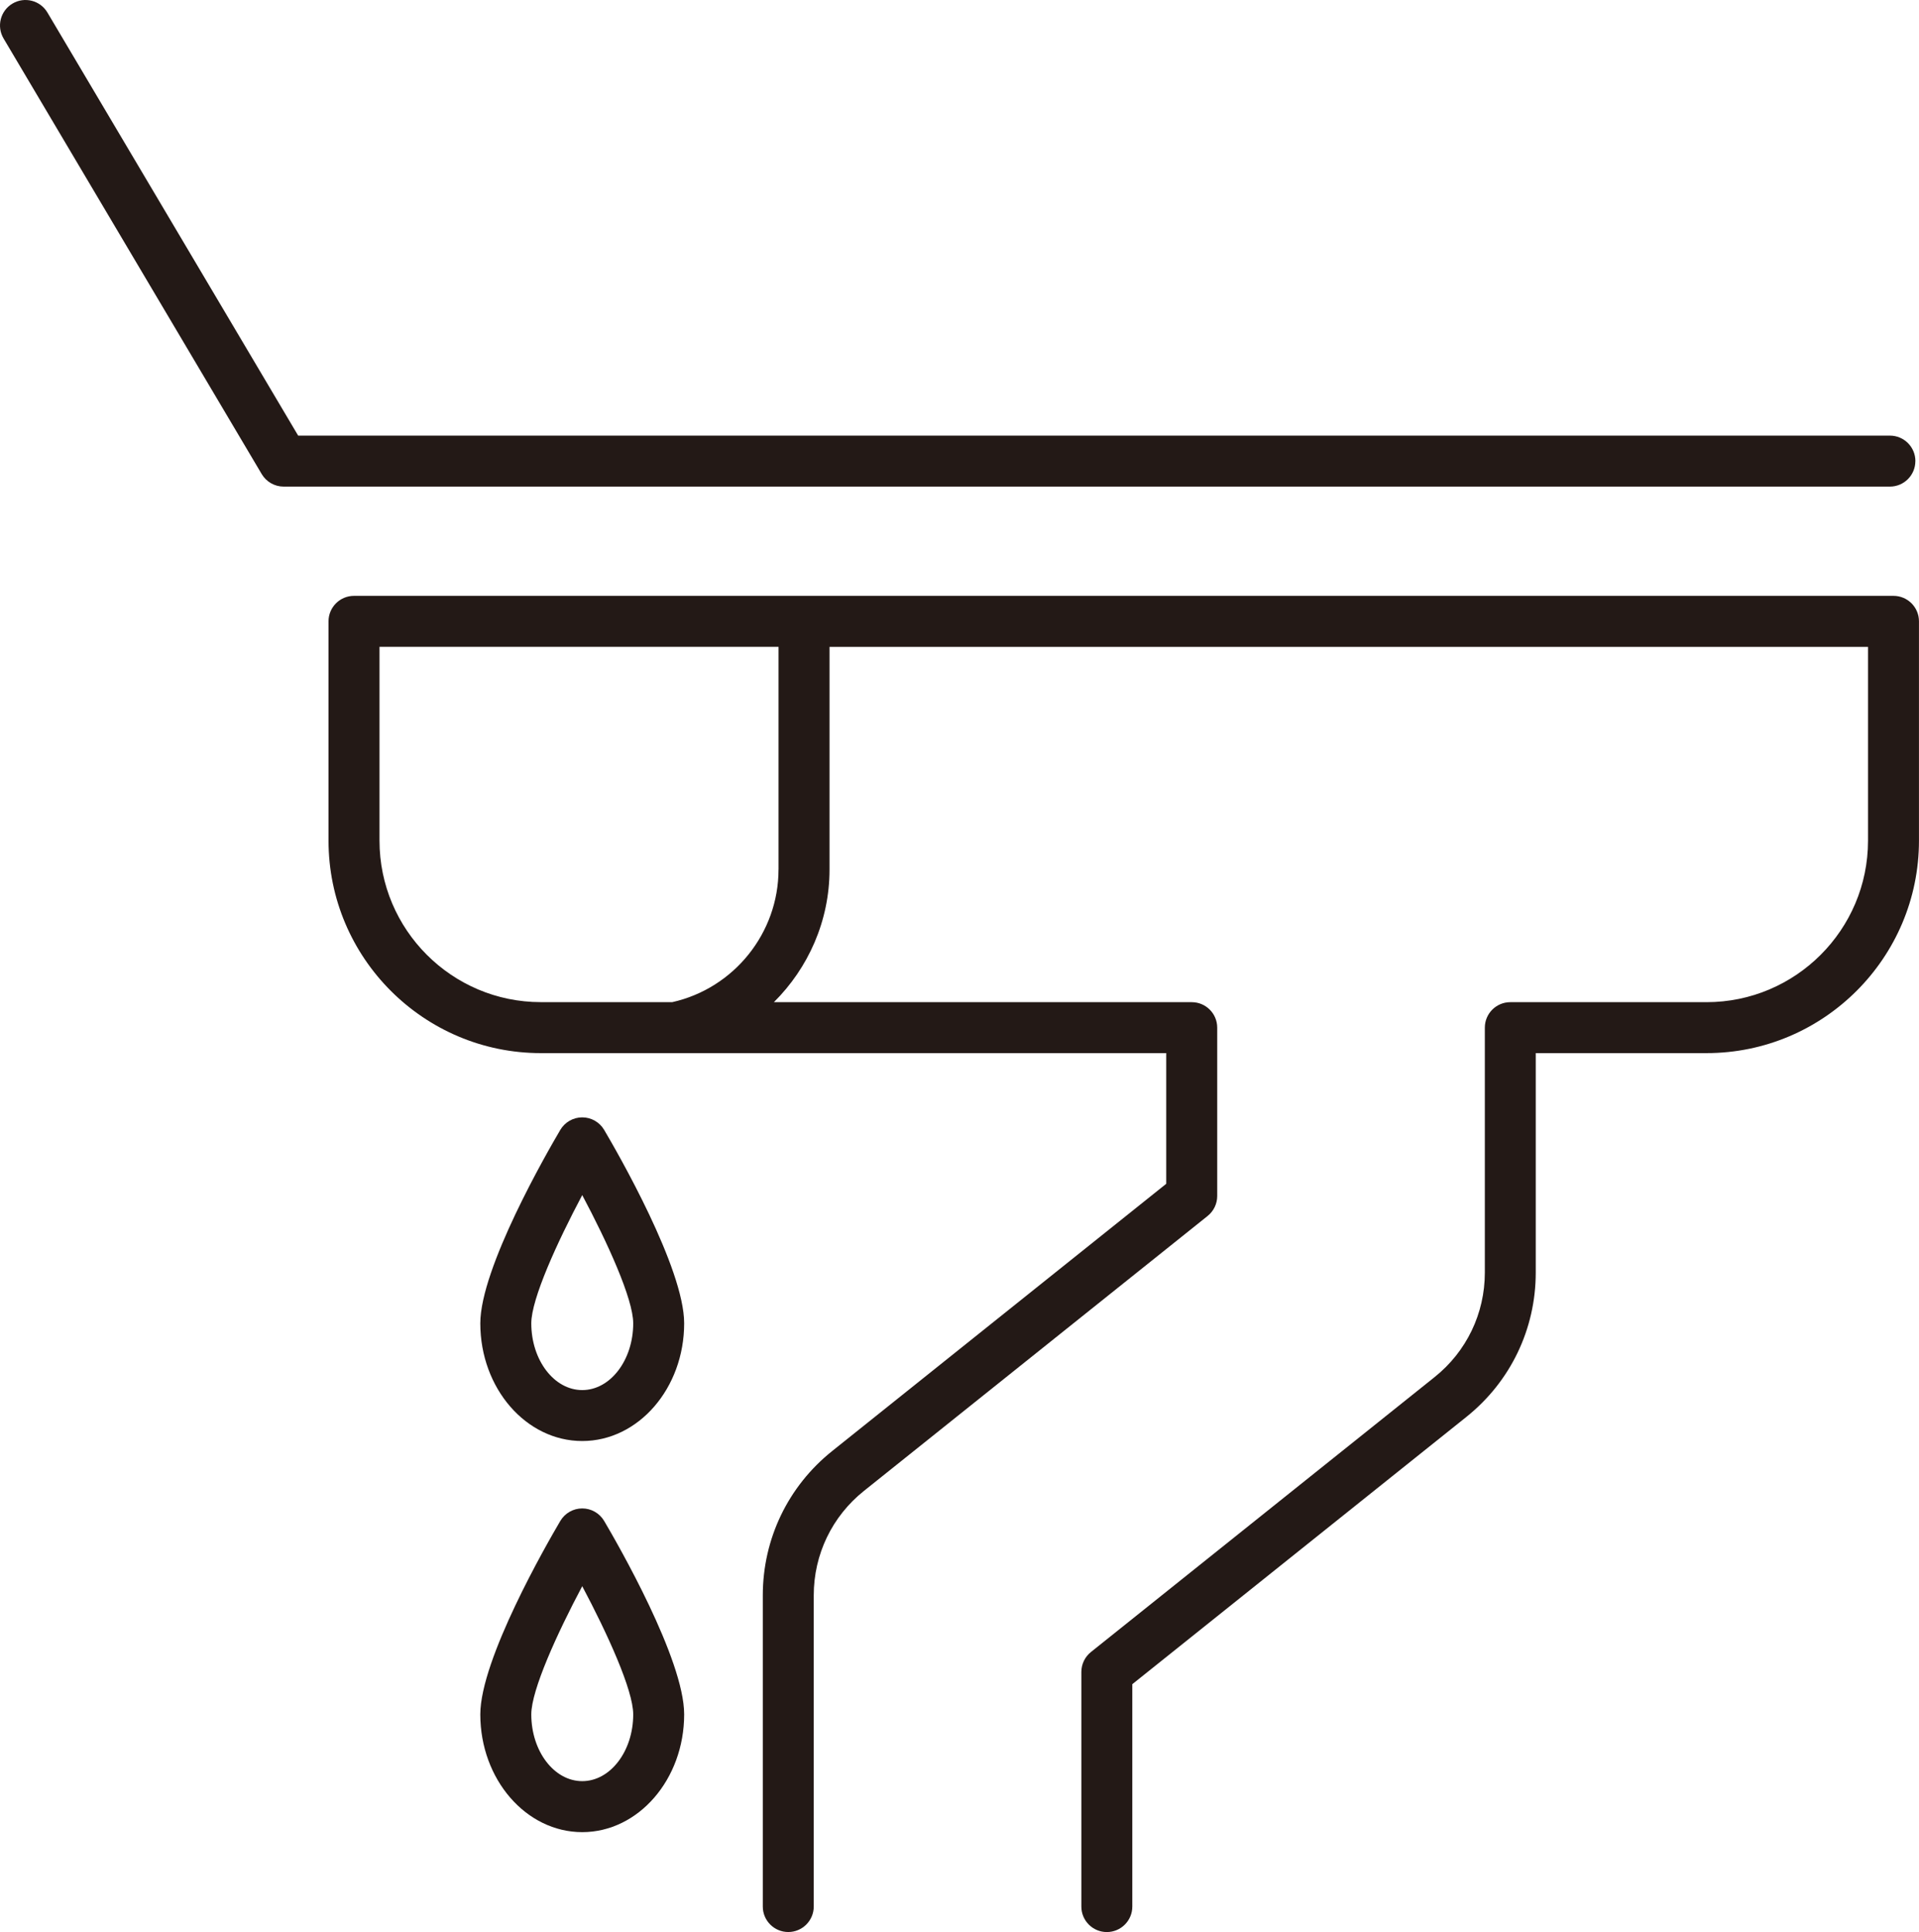
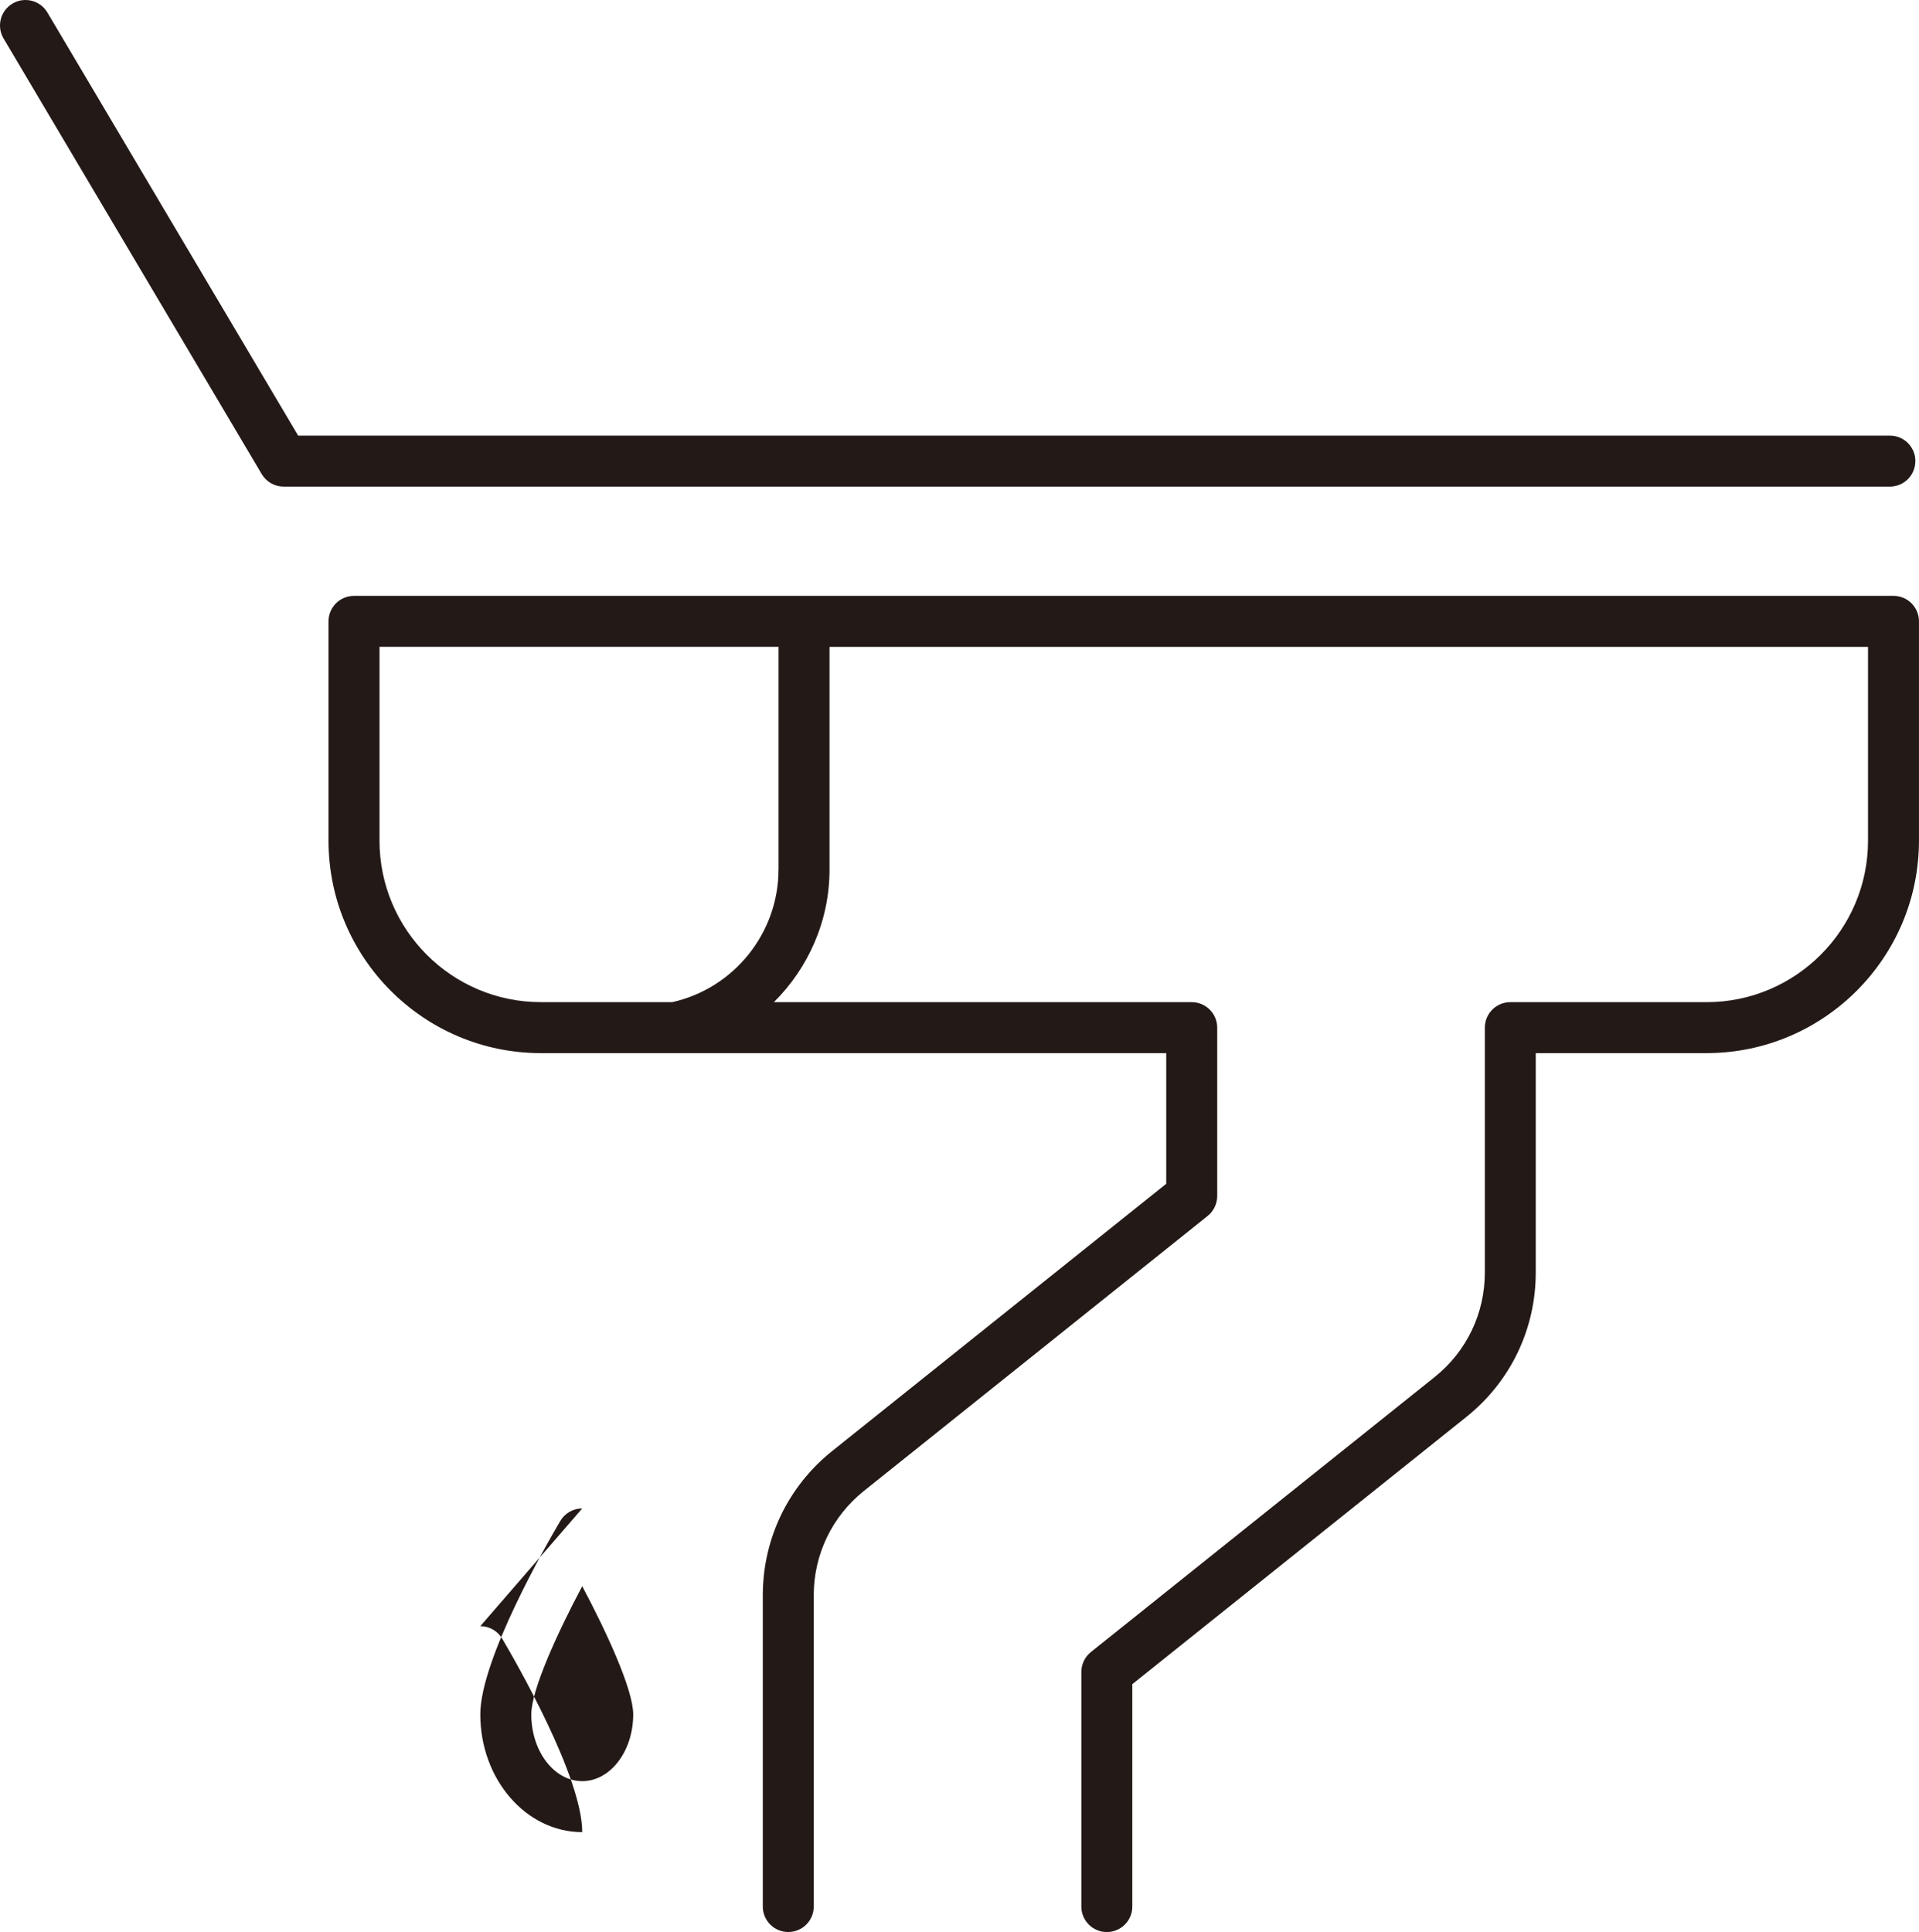
<svg xmlns="http://www.w3.org/2000/svg" id="Layer_2" viewBox="0 0 510.77 514.25">
  <defs>
    <style>.cls-1{fill:#231916;}</style>
  </defs>
  <g id="icon">
    <g>
      <path class="cls-1" d="M503.98,158.6H94.22c-3.75,0-6.78,3.04-6.78,6.78v58.38c0,31.18,25.35,56.55,56.51,56.55h166.46v34.78l-88.92,71.14c-11.73,9.38-18.46,23.38-18.46,38.41v82.83c0,3.75,3.04,6.78,6.78,6.78s6.78-3.04,6.78-6.78v-82.83c0-10.88,4.87-21.02,13.37-27.81l91.47-73.18c1.61-1.29,2.55-3.24,2.55-5.3v-44.82c0-3.75-3.04-6.78-6.78-6.78h-111.22c9.18-9.11,14.81-21.68,14.81-35.28v-59.29H497.2v51.59c0,23.7-19.28,42.98-42.98,42.98h-52.23c-3.75,0-6.78,3.04-6.78,6.78v65.2c0,10.88-4.87,21.02-13.37,27.81l-91.47,73.18c-1.61,1.29-2.55,3.24-2.55,5.3v62.46c0,3.75,3.04,6.78,6.78,6.78s6.78-3.04,6.78-6.78v-59.2l88.92-71.14c11.73-9.38,18.46-23.38,18.46-38.41v-58.42h45.45c31.18,0,56.55-25.37,56.55-56.55v-58.38c0-3.75-3.04-6.78-6.78-6.78ZM207.21,231.46c0,16.87-11.85,31.6-28.26,35.28h-35c-23.68,0-42.94-19.28-42.94-42.98v-51.59h106.21v59.29Z" />
-       <path class="cls-1" d="M154.97,297.41c-2.4,0-4.62,1.27-5.84,3.34-3.55,6.02-21.29,36.81-21.29,51.48,0,17.28,12.17,31.33,27.13,31.33s27.13-14.06,27.13-31.33c0-14.67-17.74-45.46-21.29-51.48-1.22-2.07-3.44-3.34-5.84-3.34Zm0,72.59c-7.48,0-13.56-7.97-13.56-17.77,0-6.51,6.94-21.66,13.56-34.13,6.63,12.46,13.57,27.61,13.57,34.13,0,9.8-6.09,17.77-13.57,17.77Z" />
-       <path class="cls-1" d="M154.97,401.5c-2.4,0-4.62,1.27-5.84,3.34-3.55,6.03-21.29,36.82-21.29,51.48,0,17.28,12.17,31.34,27.13,31.34s27.13-14.06,27.13-31.34c0-14.67-17.74-45.46-21.29-51.48-1.22-2.07-3.44-3.34-5.84-3.34Zm0,72.59c-7.48,0-13.56-7.97-13.56-17.77,0-6.5,6.94-21.66,13.56-34.12,6.62,12.47,13.57,27.62,13.57,34.12,0,9.8-6.09,17.77-13.57,17.77Z" />
+       <path class="cls-1" d="M154.97,401.5c-2.4,0-4.62,1.27-5.84,3.34-3.55,6.03-21.29,36.82-21.29,51.48,0,17.28,12.17,31.34,27.13,31.34c0-14.67-17.74-45.46-21.29-51.48-1.22-2.07-3.44-3.34-5.84-3.34Zm0,72.59c-7.48,0-13.56-7.97-13.56-17.77,0-6.5,6.94-21.66,13.56-34.12,6.62,12.47,13.57,27.62,13.57,34.12,0,9.8-6.09,17.77-13.57,17.77Z" />
      <path class="cls-1" d="M509.81,122.73c0-3.75-3.04-6.78-6.78-6.78H79.36L12.62,3.33C10.71,.1,6.54-.96,3.33,.95,.1,2.86-.96,7.02,.95,10.24L69.66,126.19c1.22,2.06,3.44,3.33,5.84,3.33H503.02c3.75,0,6.78-3.04,6.78-6.78Z" />
    </g>
  </g>
</svg>